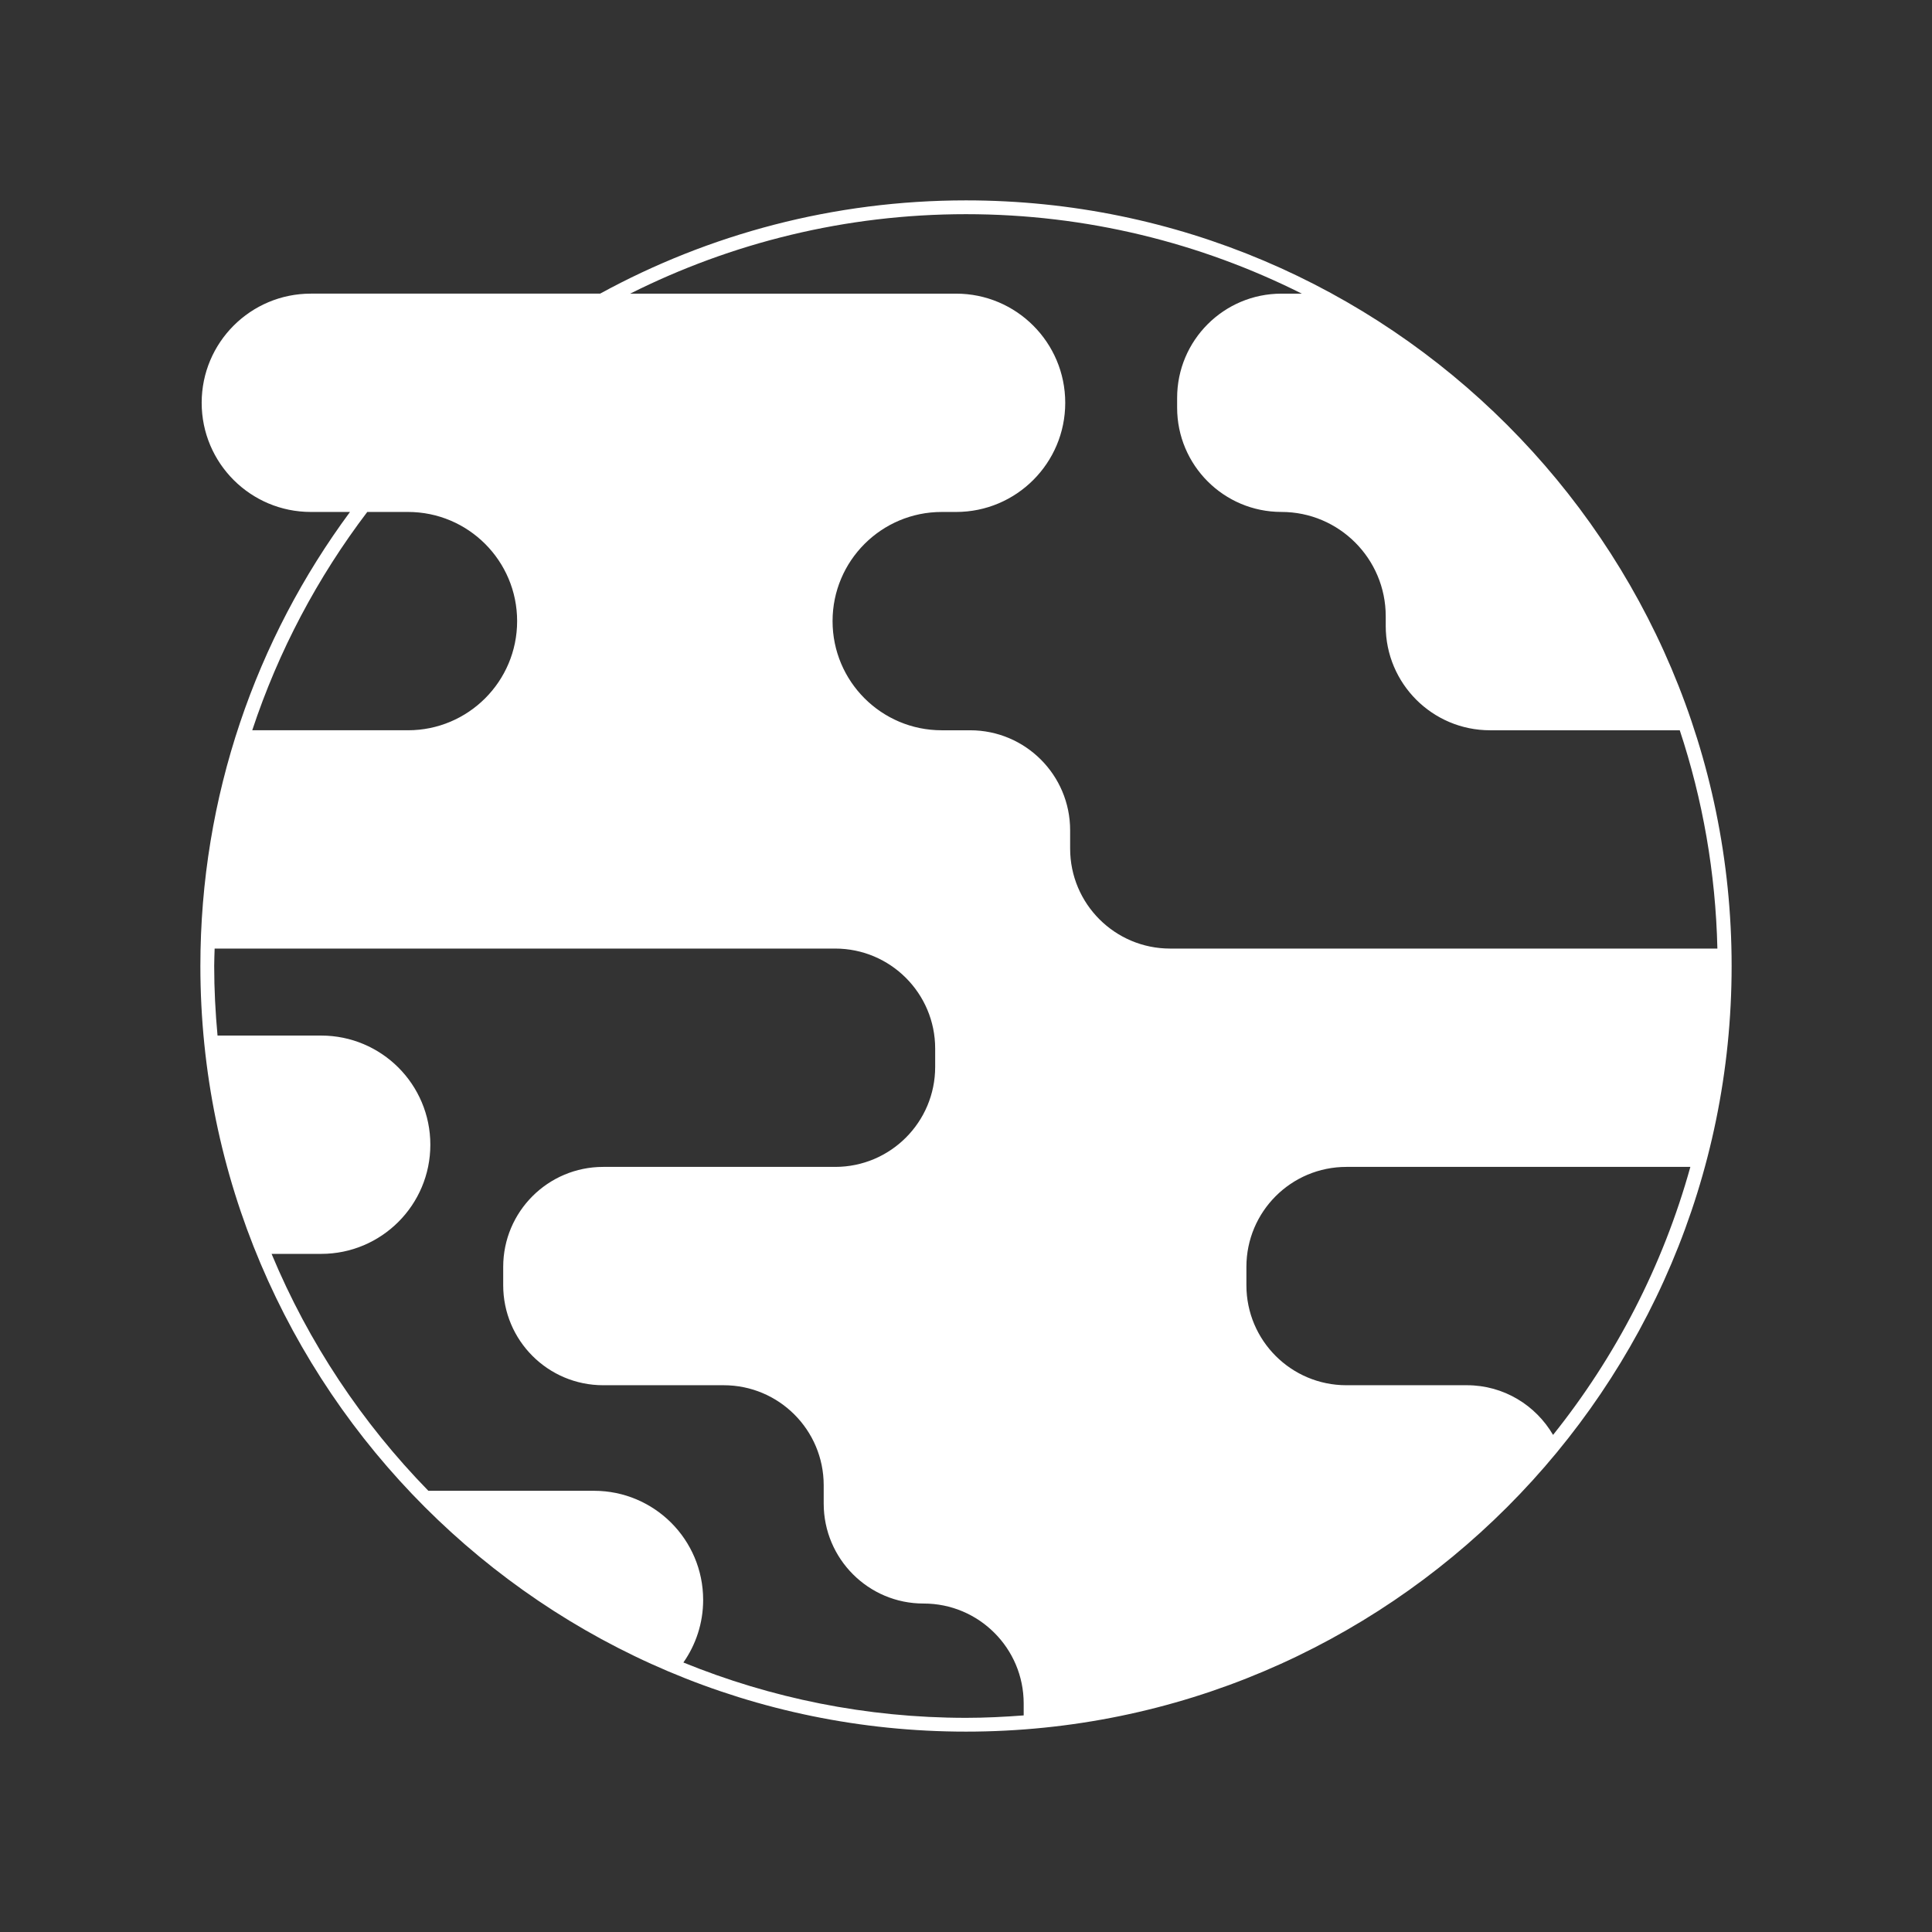
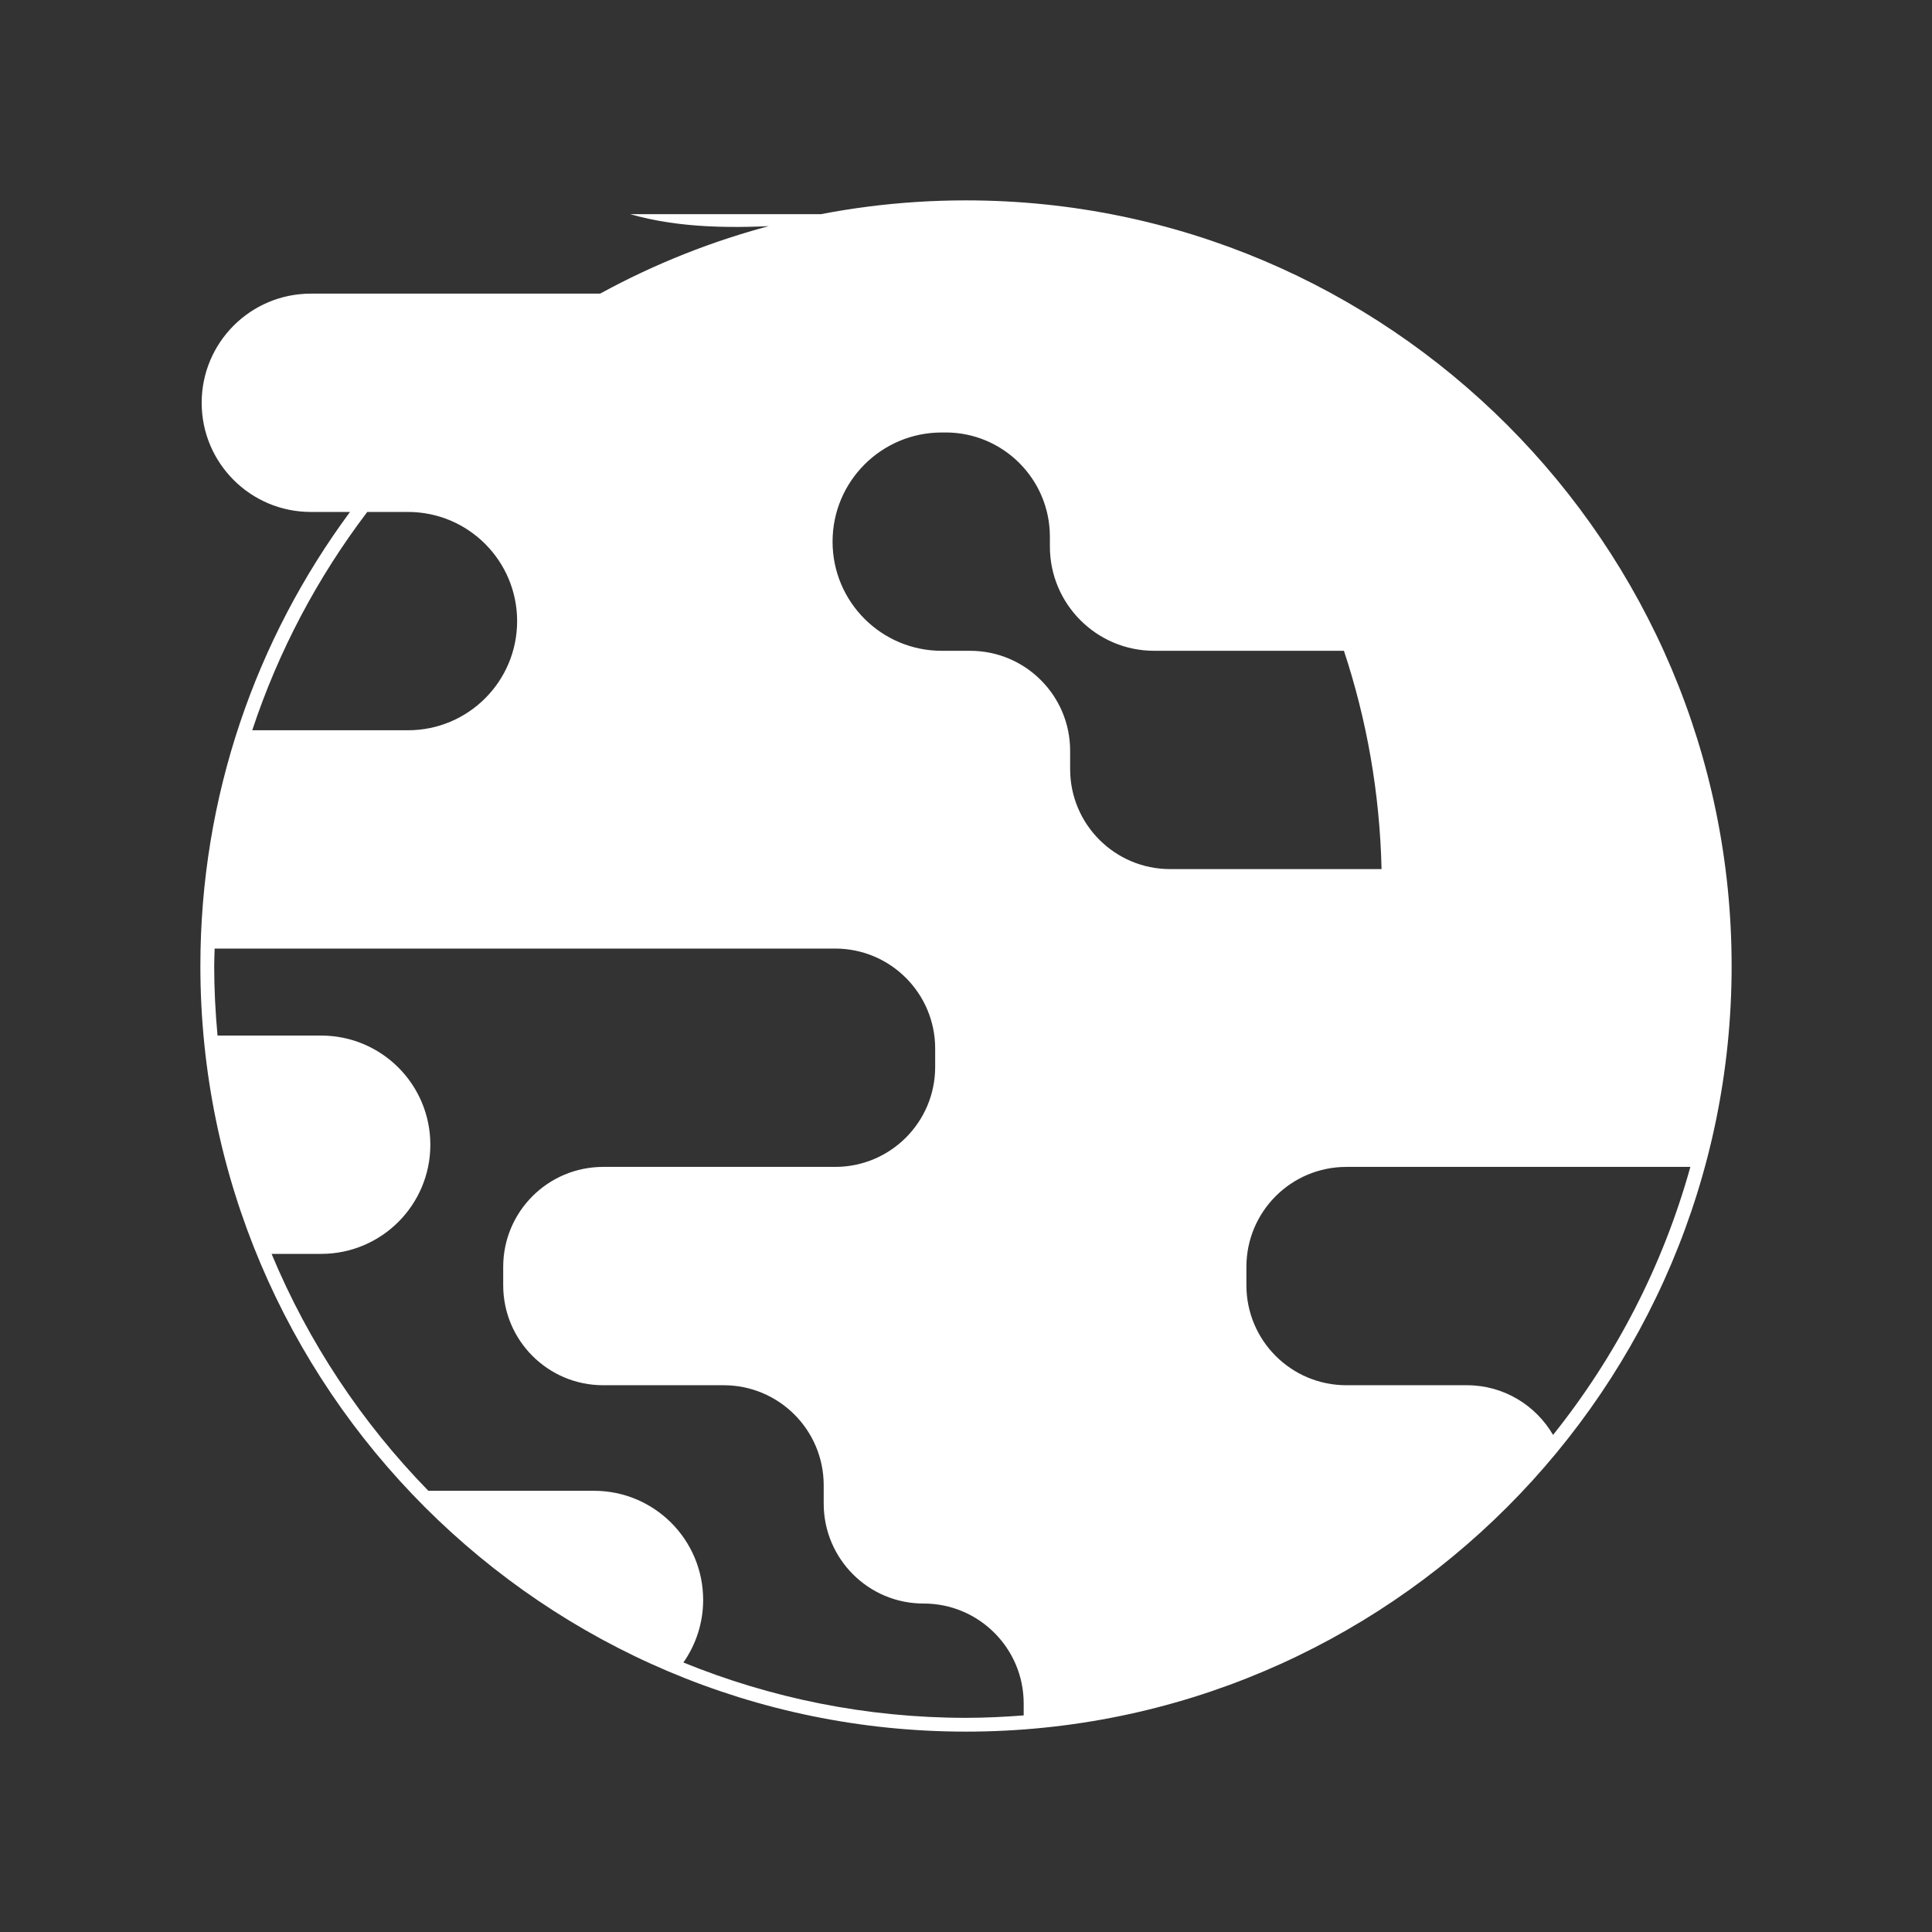
<svg xmlns="http://www.w3.org/2000/svg" version="1.1" id="Layer_1" x="0px" y="0px" width="140px" height="140px" viewBox="0 0 140 140" enable-background="new 0 0 140 140" xml:space="preserve">
  <rect x="0" y="0" width="140" height="140" fill="#333333" stroke="none" />
  <g id="Ebene_1">
</g>
-   <rect fill="none" width="140" height="140" />
-   <path fill="#FFFFFF" d="M70,14.52c-9.597,0-18.632,2.451-26.514,6.758H22.524c-4.369,0-7.91,3.542-7.91,7.91  c0,4.369,3.541,7.91,7.91,7.91h2.838C18.554,46.31,14.52,57.691,14.52,70c0,30.592,24.889,55.48,55.48,55.48  s55.48-24.889,55.48-55.48S100.592,14.52,70,14.52z M106.297,100.379h-8.734c-4.001,0-7.244-3.243-7.244-7.244v-1.333  c0-4.001,3.243-7.244,7.244-7.244h24.927c-1.993,7.175-5.416,13.757-9.949,19.421C111.284,101.83,108.966,100.379,106.297,100.379z   M70,15.52c8.744,0,17.006,2.082,24.336,5.759h-1.479c-4.174,0-7.558,3.384-7.558,7.558v0.702c0,4.174,3.384,7.558,7.558,7.558  c2.087,0,3.976,0.846,5.345,2.215c1.367,1.367,2.213,3.256,2.213,5.343v0.705c0,4.174,3.384,7.558,7.558,7.558h13.749  c1.654,4.995,2.6,10.306,2.726,15.819H84.792c-4.002,0-7.246-3.244-7.246-7.246v-1.326c0-4.002-3.244-7.246-7.246-7.246h-2.059  c-4.369,0-7.91-3.541-7.91-7.91s3.541-7.91,7.91-7.91h1.04c4.369,0,7.91-3.541,7.91-7.91s-3.541-7.91-7.91-7.91H45.665  C52.995,17.602,61.257,15.52,70,15.52z M29.563,37.098c4.369,0,7.91,3.541,7.91,7.91s-3.541,7.91-7.91,7.91H18.278  c1.906-5.756,4.74-11.09,8.336-15.82H29.563z M49.521,120.471c0.9-1.285,1.432-2.849,1.432-4.535c0-2.183-0.886-4.161-2.316-5.592  c-1.432-1.429-3.409-2.316-5.592-2.316H31.04c-4.8-4.916-8.681-10.729-11.36-17.167h3.593c4.369,0,7.911-3.541,7.911-7.91  c0-2.186-0.887-4.162-2.316-5.594c-1.432-1.429-3.409-2.316-5.594-2.316h-7.511c-0.153-1.661-0.242-3.34-0.242-5.041  c0-0.424,0.022-0.842,0.032-1.263H60.52c4.002,0,7.246,3.244,7.246,7.246v1.329c0,4.002-3.244,7.246-7.246,7.246H43.71  c-4.002,0-7.246,3.244-7.246,7.246v1.329c0,4.002,3.244,7.246,7.246,7.246h8.732c4.002,0,7.246,3.244,7.246,7.246v1.329  c0,3.998,3.239,7.249,7.237,7.244c2.005-0.002,3.819,0.808,5.132,2.123c1.313,1.31,2.123,3.121,2.123,5.123v0.861  c-1.381,0.105-2.772,0.176-4.18,0.176C62.758,124.48,55.848,123.048,49.521,120.471z" />
+   <path fill="#FFFFFF" d="M70,14.52c-9.597,0-18.632,2.451-26.514,6.758H22.524c-4.369,0-7.91,3.542-7.91,7.91  c0,4.369,3.541,7.91,7.91,7.91h2.838C18.554,46.31,14.52,57.691,14.52,70c0,30.592,24.889,55.48,55.48,55.48  s55.48-24.889,55.48-55.48S100.592,14.52,70,14.52z M106.297,100.379h-8.734c-4.001,0-7.244-3.243-7.244-7.244v-1.333  c0-4.001,3.243-7.244,7.244-7.244h24.927c-1.993,7.175-5.416,13.757-9.949,19.421C111.284,101.83,108.966,100.379,106.297,100.379z   M70,15.52h-1.479c-4.174,0-7.558,3.384-7.558,7.558v0.702c0,4.174,3.384,7.558,7.558,7.558  c2.087,0,3.976,0.846,5.345,2.215c1.367,1.367,2.213,3.256,2.213,5.343v0.705c0,4.174,3.384,7.558,7.558,7.558h13.749  c1.654,4.995,2.6,10.306,2.726,15.819H84.792c-4.002,0-7.246-3.244-7.246-7.246v-1.326c0-4.002-3.244-7.246-7.246-7.246h-2.059  c-4.369,0-7.91-3.541-7.91-7.91s3.541-7.91,7.91-7.91h1.04c4.369,0,7.91-3.541,7.91-7.91s-3.541-7.91-7.91-7.91H45.665  C52.995,17.602,61.257,15.52,70,15.52z M29.563,37.098c4.369,0,7.91,3.541,7.91,7.91s-3.541,7.91-7.91,7.91H18.278  c1.906-5.756,4.74-11.09,8.336-15.82H29.563z M49.521,120.471c0.9-1.285,1.432-2.849,1.432-4.535c0-2.183-0.886-4.161-2.316-5.592  c-1.432-1.429-3.409-2.316-5.592-2.316H31.04c-4.8-4.916-8.681-10.729-11.36-17.167h3.593c4.369,0,7.911-3.541,7.911-7.91  c0-2.186-0.887-4.162-2.316-5.594c-1.432-1.429-3.409-2.316-5.594-2.316h-7.511c-0.153-1.661-0.242-3.34-0.242-5.041  c0-0.424,0.022-0.842,0.032-1.263H60.52c4.002,0,7.246,3.244,7.246,7.246v1.329c0,4.002-3.244,7.246-7.246,7.246H43.71  c-4.002,0-7.246,3.244-7.246,7.246v1.329c0,4.002,3.244,7.246,7.246,7.246h8.732c4.002,0,7.246,3.244,7.246,7.246v1.329  c0,3.998,3.239,7.249,7.237,7.244c2.005-0.002,3.819,0.808,5.132,2.123c1.313,1.31,2.123,3.121,2.123,5.123v0.861  c-1.381,0.105-2.772,0.176-4.18,0.176C62.758,124.48,55.848,123.048,49.521,120.471z" />
</svg>